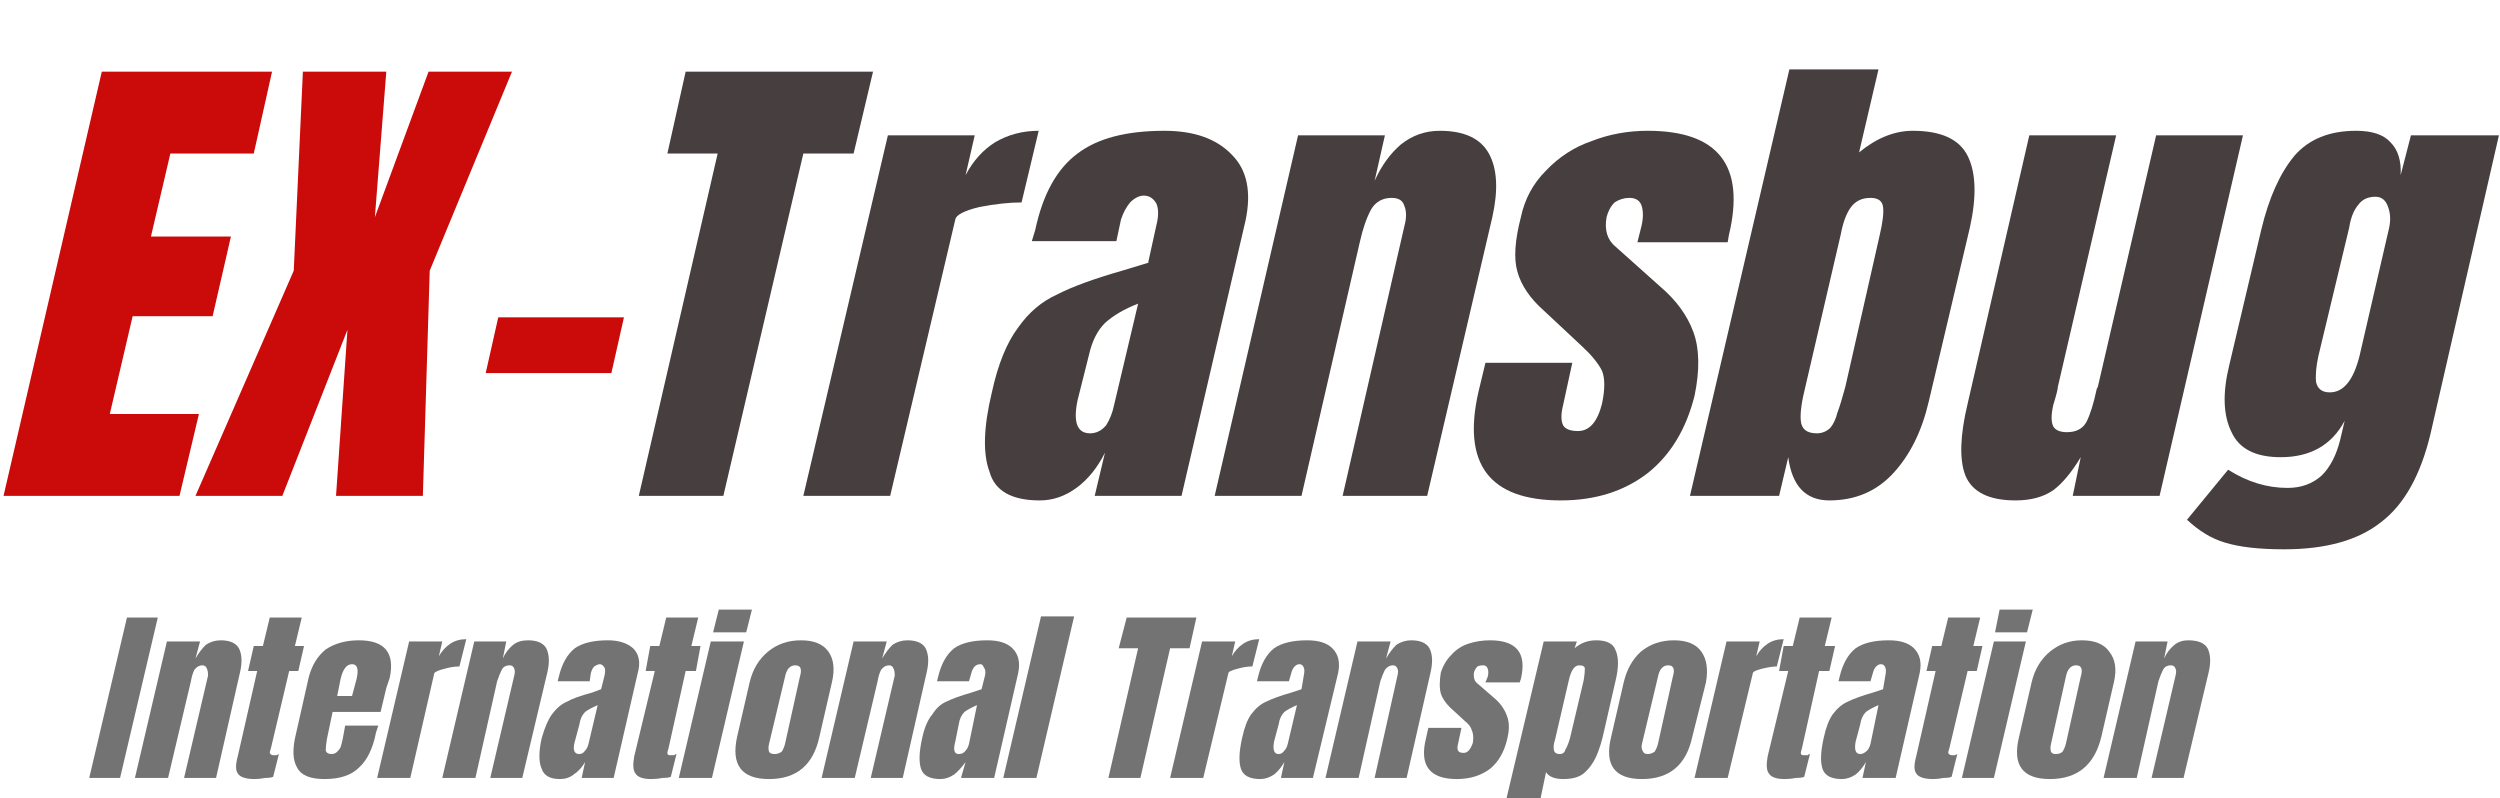
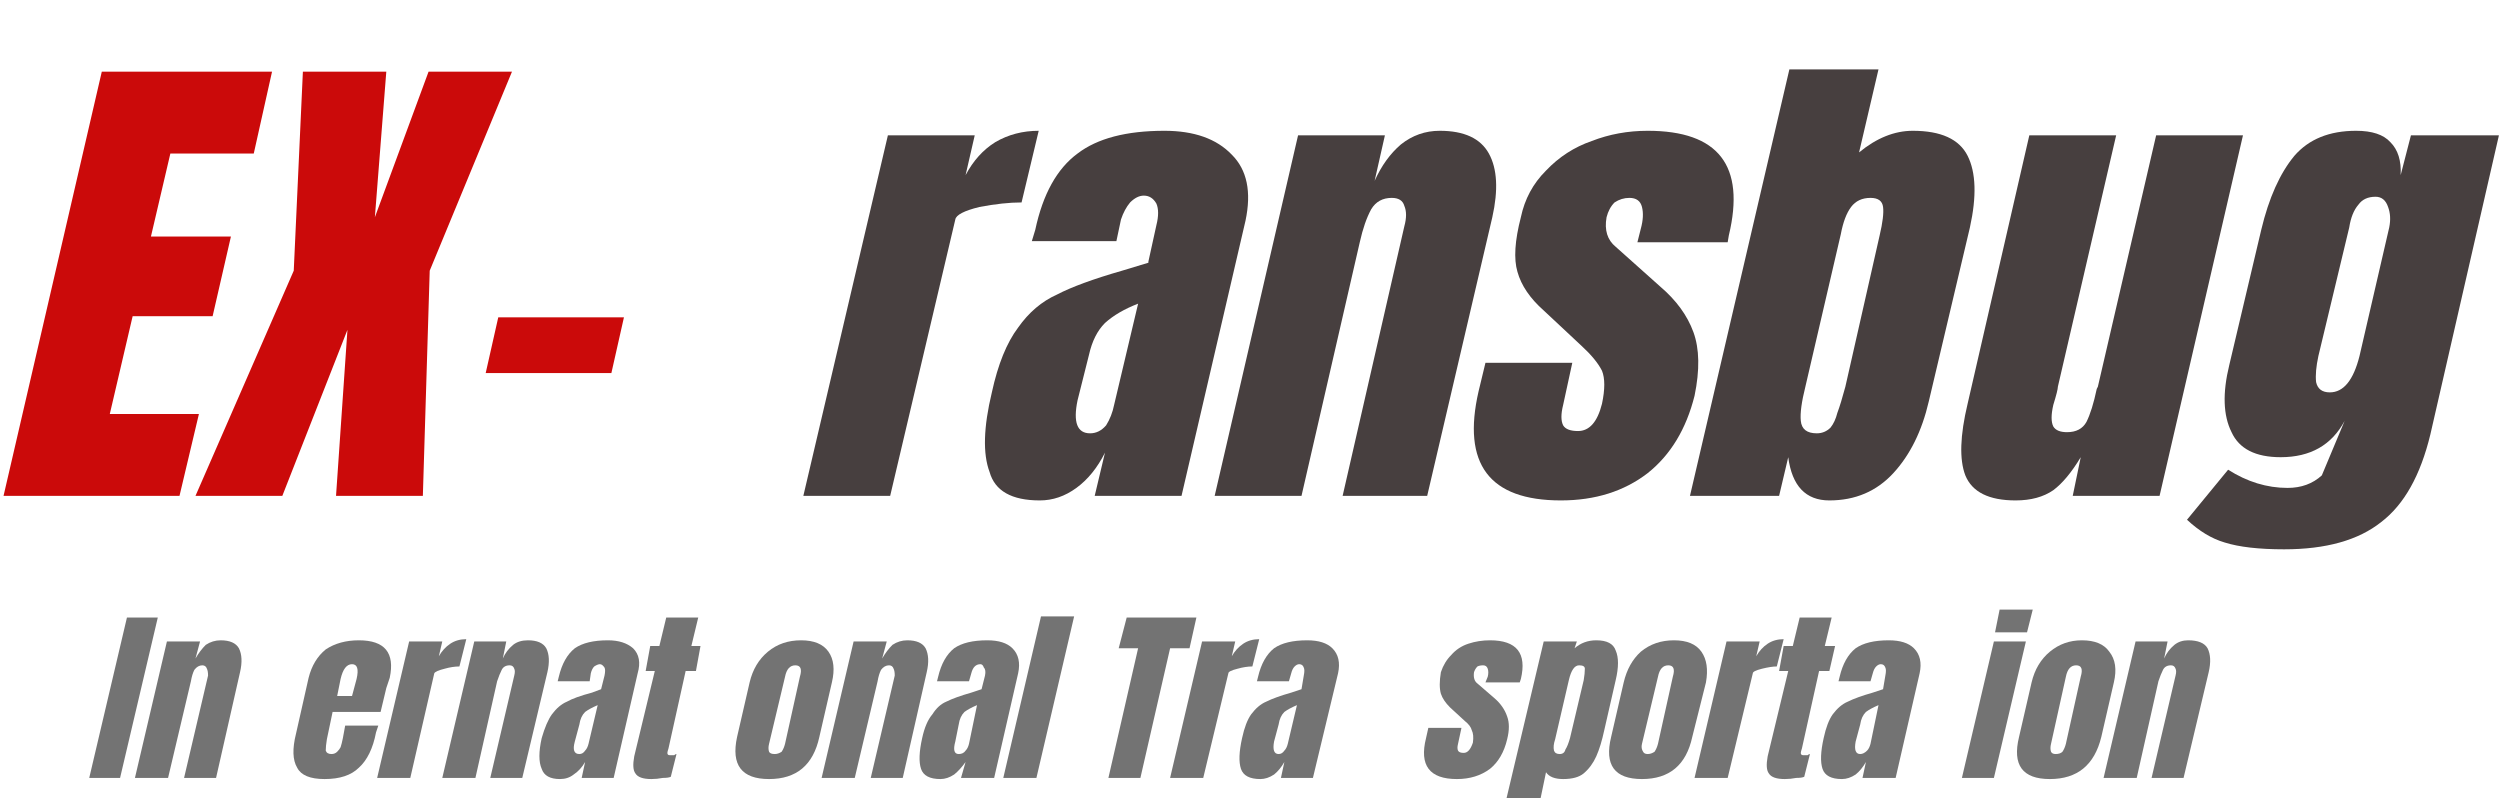
<svg xmlns="http://www.w3.org/2000/svg" width="238" height="76" viewBox="0 0 238 76" fill="none">
  <g clip-path="url(#clip0_204_1622)">
    <path d="M0.337 47.207L9.691 6.821H25.898L24.158 14.617H16.218L14.368 22.521H21.983L20.242 30.1H12.628L10.453 39.411H18.937L17.088 47.207H0.337Z" fill="#CB0A0A" />
    <path d="M18.61 47.207L27.965 25.769L28.835 6.821H36.776L35.688 20.68L40.8 6.821H48.741L40.909 25.769L40.256 47.207H31.99L33.077 31.399L26.877 47.207H18.61Z" fill="#CB0A0A" />
    <path d="M46.239 35.513L47.435 30.208H59.4L58.204 35.513H46.239Z" fill="#CB0A0A" />
-     <path d="M60.814 47.207L68.32 14.617H63.534L65.274 6.821H83.113L81.264 14.617H76.478L68.864 47.207H60.814Z" fill="#473F3F" />
    <path d="M84.527 12.884H92.794L91.923 16.674C92.649 15.302 93.591 14.256 94.751 13.534C95.984 12.812 97.362 12.451 98.885 12.451L97.253 19.272C96.093 19.272 94.751 19.417 93.229 19.706C91.778 20.066 91.017 20.463 90.945 20.896L84.744 47.207H76.478L84.527 12.884Z" fill="#473F3F" />
    <path d="M98.994 47.64C96.311 47.64 94.715 46.737 94.208 44.933C93.555 43.2 93.627 40.674 94.425 37.354C95.005 34.683 95.839 32.626 96.927 31.182C97.942 29.739 99.175 28.692 100.625 28.042C102.003 27.321 104.07 26.563 106.825 25.769L109.327 25.011V24.902L110.088 21.438C110.306 20.572 110.306 19.886 110.088 19.381C109.798 18.875 109.4 18.623 108.892 18.623C108.457 18.623 108.022 18.839 107.587 19.272C107.224 19.706 106.934 20.247 106.717 20.896L106.281 22.954H98.232L98.559 21.871C99.284 18.478 100.625 16.06 102.583 14.617C104.469 13.173 107.224 12.451 110.85 12.451C113.678 12.451 115.817 13.209 117.267 14.725C118.718 16.169 119.153 18.262 118.573 21.005L112.481 47.207H104.215L105.194 43.092C104.469 44.536 103.562 45.655 102.474 46.449C101.387 47.243 100.226 47.64 98.994 47.64ZM103.78 41.252C104.36 41.252 104.867 40.999 105.302 40.494C105.665 39.916 105.919 39.267 106.064 38.545L108.348 28.909C107.043 29.414 105.991 30.027 105.194 30.749C104.469 31.471 103.961 32.482 103.671 33.781L102.583 38.112C102.148 40.205 102.547 41.252 103.78 41.252Z" fill="#473F3F" />
    <path d="M123.576 12.884H131.843L130.864 17.215C131.517 15.772 132.351 14.617 133.366 13.751C134.454 12.884 135.686 12.451 137.064 12.451C139.385 12.451 140.944 13.173 141.741 14.617C142.539 16.06 142.648 18.081 142.068 20.68L135.868 47.207H127.818L133.692 21.546C133.91 20.752 133.91 20.102 133.692 19.597C133.547 19.092 133.148 18.839 132.496 18.839C131.626 18.839 130.973 19.2 130.538 19.922C130.103 20.716 129.74 21.763 129.45 23.062L123.903 47.207H115.636L123.576 12.884Z" fill="#473F3F" />
    <path d="M148.594 47.64C141.778 47.64 139.167 44.175 140.762 37.245L141.415 34.539H149.682L148.812 38.545C148.594 39.411 148.594 40.061 148.812 40.494C149.029 40.855 149.501 41.035 150.226 41.035C151.313 41.035 152.075 40.169 152.51 38.437C152.8 37.065 152.8 36.019 152.51 35.297C152.147 34.575 151.495 33.781 150.552 32.915L146.962 29.558C145.657 28.403 144.823 27.176 144.461 25.877C144.098 24.65 144.207 22.918 144.787 20.68C145.15 18.948 145.947 17.468 147.18 16.241C148.413 14.941 149.863 14.003 151.531 13.426C153.199 12.776 154.975 12.451 156.861 12.451C163.605 12.451 166.179 15.772 164.584 22.412L164.475 23.062H155.882L156.208 21.763C156.426 20.969 156.462 20.283 156.317 19.706C156.172 19.128 155.773 18.839 155.12 18.839C154.613 18.839 154.141 18.984 153.706 19.272C153.344 19.633 153.09 20.102 152.945 20.68C152.727 21.907 153.018 22.845 153.815 23.495L158.057 27.285C159.58 28.584 160.632 30.027 161.212 31.615C161.792 33.203 161.828 35.224 161.321 37.679C160.523 40.855 159.036 43.309 156.861 45.041C154.613 46.773 151.857 47.64 148.594 47.64Z" fill="#473F3F" />
    <path d="M174.156 47.64C171.908 47.64 170.602 46.268 170.24 43.525L169.37 47.207H160.885L170.349 6.605H178.833L176.984 14.508C178.652 13.137 180.356 12.451 182.096 12.451C184.779 12.451 186.52 13.245 187.317 14.833C188.115 16.421 188.187 18.695 187.535 21.654L183.619 38.22C182.966 41.035 181.842 43.309 180.247 45.041C178.652 46.773 176.621 47.64 174.156 47.64ZM172.959 41.252C173.467 41.252 173.902 41.071 174.265 40.71C174.555 40.349 174.772 39.88 174.917 39.303C175.135 38.725 175.388 37.895 175.679 36.812L178.942 22.412C179.232 21.185 179.341 20.283 179.268 19.706C179.196 19.128 178.797 18.839 178.072 18.839C177.274 18.839 176.658 19.128 176.222 19.706C175.787 20.283 175.461 21.149 175.243 22.304L171.872 36.812C171.509 38.256 171.364 39.339 171.436 40.061C171.509 40.855 172.017 41.252 172.959 41.252Z" fill="#473F3F" />
    <path d="M191.886 47.64C189.348 47.64 187.752 46.846 187.1 45.258C186.52 43.742 186.592 41.468 187.317 38.437L193.191 12.884H201.458L195.91 36.812C195.91 37.029 195.765 37.606 195.475 38.545C195.258 39.483 195.258 40.169 195.475 40.602C195.693 40.963 196.128 41.143 196.78 41.143C197.651 41.143 198.267 40.819 198.63 40.169C198.992 39.447 199.319 38.401 199.609 37.029L199.717 36.812L205.265 12.884H213.531L205.591 47.207H197.324L198.086 43.525C197.216 44.969 196.345 46.016 195.475 46.665C194.533 47.315 193.336 47.64 191.886 47.64Z" fill="#473F3F" />
-     <path d="M217.447 52.295C215.054 52.295 213.169 52.079 211.791 51.646C210.558 51.285 209.362 50.563 208.202 49.48L212.117 44.716C213.93 45.871 215.816 46.449 217.774 46.449C219.079 46.449 220.167 46.052 221.037 45.258C221.835 44.464 222.415 43.345 222.777 41.901L223.212 40.061C221.98 42.37 219.949 43.525 217.121 43.525C214.728 43.525 213.169 42.731 212.444 41.143C211.646 39.555 211.574 37.426 212.226 34.755L215.272 21.871C215.997 18.839 217.049 16.493 218.426 14.833C219.804 13.245 221.762 12.451 224.3 12.451C225.823 12.451 226.911 12.812 227.563 13.534C228.288 14.256 228.615 15.302 228.542 16.674L229.521 12.884H237.897L231.37 41.36C230.428 45.258 228.869 48.037 226.693 49.697C224.518 51.429 221.436 52.295 217.447 52.295ZM221.798 37.354C223.104 37.354 224.046 36.199 224.626 33.889L227.454 21.654C227.599 20.933 227.563 20.283 227.346 19.706C227.128 19.056 226.729 18.731 226.149 18.731C225.424 18.731 224.88 18.984 224.518 19.489C224.082 19.994 223.792 20.716 223.647 21.654L220.711 33.889C220.493 34.9 220.42 35.73 220.493 36.379C220.638 37.029 221.073 37.354 221.798 37.354Z" fill="#473F3F" />
+     <path d="M217.447 52.295C215.054 52.295 213.169 52.079 211.791 51.646C210.558 51.285 209.362 50.563 208.202 49.48L212.117 44.716C213.93 45.871 215.816 46.449 217.774 46.449C219.079 46.449 220.167 46.052 221.037 45.258L223.212 40.061C221.98 42.37 219.949 43.525 217.121 43.525C214.728 43.525 213.169 42.731 212.444 41.143C211.646 39.555 211.574 37.426 212.226 34.755L215.272 21.871C215.997 18.839 217.049 16.493 218.426 14.833C219.804 13.245 221.762 12.451 224.3 12.451C225.823 12.451 226.911 12.812 227.563 13.534C228.288 14.256 228.615 15.302 228.542 16.674L229.521 12.884H237.897L231.37 41.36C230.428 45.258 228.869 48.037 226.693 49.697C224.518 51.429 221.436 52.295 217.447 52.295ZM221.798 37.354C223.104 37.354 224.046 36.199 224.626 33.889L227.454 21.654C227.599 20.933 227.563 20.283 227.346 19.706C227.128 19.056 226.729 18.731 226.149 18.731C225.424 18.731 224.88 18.984 224.518 19.489C224.082 19.994 223.792 20.716 223.647 21.654L220.711 33.889C220.493 34.9 220.42 35.73 220.493 36.379C220.638 37.029 221.073 37.354 221.798 37.354Z" fill="#473F3F" />
    <path d="M8.495 74.058L12.084 58.792H15.021L11.431 74.058H8.495Z" fill="#737373" />
    <path d="M15.891 61.065H19.046L18.61 62.689C18.901 62.184 19.227 61.751 19.59 61.39C20.025 61.101 20.496 60.957 21.003 60.957C21.874 60.957 22.454 61.21 22.744 61.715C23.034 62.292 23.07 63.05 22.853 63.989L20.569 74.058H17.523L19.807 64.314C19.807 64.025 19.771 63.808 19.698 63.664C19.626 63.447 19.481 63.339 19.263 63.339C18.973 63.339 18.719 63.483 18.502 63.772C18.357 64.061 18.248 64.422 18.175 64.855L16 74.058H12.846L15.891 61.065Z" fill="#737373" />
-     <path d="M24.267 74.166C23.396 74.166 22.853 73.986 22.635 73.625C22.418 73.336 22.418 72.795 22.635 72.001L24.484 63.88H23.614L24.158 61.498H25.028L25.681 58.792H28.726L28.074 61.498H28.944L28.4 63.88H27.53L25.79 71.243C25.717 71.46 25.681 71.604 25.681 71.676C25.753 71.82 25.862 71.893 26.007 71.893C26.08 71.893 26.188 71.893 26.333 71.893C26.478 71.82 26.551 71.784 26.551 71.784L26.007 73.95C25.862 74.022 25.608 74.058 25.246 74.058C24.883 74.13 24.557 74.166 24.267 74.166Z" fill="#737373" />
    <path d="M30.902 74.166C29.524 74.166 28.654 73.805 28.291 73.084C27.856 72.362 27.82 71.279 28.183 69.835L29.379 64.53C29.669 63.375 30.213 62.473 31.011 61.823C31.881 61.246 32.932 60.957 34.165 60.957C36.63 60.957 37.609 62.148 37.102 64.53L36.776 65.504C36.558 66.443 36.377 67.201 36.232 67.778H31.663L31.119 70.377C31.047 70.81 31.011 71.171 31.011 71.46C31.083 71.676 31.264 71.784 31.555 71.784C31.772 71.784 31.953 71.712 32.098 71.568C32.243 71.423 32.352 71.279 32.425 71.135C32.497 70.918 32.57 70.629 32.642 70.269L32.86 69.078H36.014L35.797 69.727C35.507 71.243 34.963 72.362 34.165 73.084C33.44 73.805 32.352 74.166 30.902 74.166ZM33.512 66.262L33.947 64.638C34.165 63.7 34.02 63.231 33.512 63.231C33.005 63.231 32.642 63.7 32.425 64.638L32.098 66.262H33.512Z" fill="#737373" />
    <path d="M38.951 61.065H42.105L41.779 62.473C42.069 61.968 42.432 61.571 42.867 61.282C43.302 60.993 43.81 60.849 44.39 60.849L43.737 63.447C43.302 63.447 42.831 63.52 42.323 63.664C41.743 63.808 41.417 63.953 41.344 64.097L39.06 74.058H35.905L38.951 61.065Z" fill="#737373" />
    <path d="M45.151 61.065H48.197L47.87 62.689C48.088 62.184 48.414 61.751 48.849 61.39C49.212 61.101 49.683 60.957 50.263 60.957C51.134 60.957 51.714 61.21 52.004 61.715C52.294 62.292 52.33 63.05 52.113 63.989L49.72 74.058H46.674L48.958 64.314C49.031 64.025 49.031 63.808 48.958 63.664C48.886 63.447 48.741 63.339 48.523 63.339C48.16 63.339 47.907 63.483 47.762 63.772C47.617 64.061 47.472 64.422 47.327 64.855L45.26 74.058H42.105L45.151 61.065Z" fill="#737373" />
    <path d="M53.309 74.166C52.366 74.166 51.786 73.841 51.569 73.192C51.279 72.542 51.279 71.568 51.569 70.269C51.859 69.258 52.185 68.5 52.548 67.995C52.983 67.417 53.454 67.02 53.962 66.804C54.469 66.515 55.267 66.226 56.355 65.938L57.225 65.613L57.551 64.314C57.624 63.953 57.624 63.7 57.551 63.556C57.406 63.339 57.261 63.231 57.116 63.231C56.971 63.231 56.79 63.303 56.572 63.447C56.427 63.592 56.318 63.808 56.246 64.097L56.137 64.855H53.092L53.2 64.422C53.49 63.195 53.998 62.292 54.723 61.715C55.448 61.21 56.5 60.957 57.877 60.957C58.893 60.957 59.69 61.21 60.27 61.715C60.851 62.292 60.996 63.086 60.706 64.097L58.421 74.058H55.376L55.702 72.542C55.412 73.047 55.049 73.445 54.614 73.733C54.252 74.022 53.817 74.166 53.309 74.166ZM55.158 71.784C55.376 71.784 55.557 71.676 55.702 71.46C55.847 71.315 55.956 71.099 56.028 70.81L56.899 67.129C56.391 67.345 55.992 67.562 55.702 67.778C55.412 68.067 55.231 68.464 55.158 68.969L54.723 70.593C54.505 71.387 54.651 71.784 55.158 71.784Z" fill="#737373" />
    <path d="M62.011 74.166C61.213 74.166 60.706 73.986 60.488 73.625C60.27 73.336 60.234 72.795 60.379 72.001L62.337 63.88H61.467L61.902 61.498H62.772L63.425 58.792H66.471L65.818 61.498H66.688L66.253 63.88H65.274L63.642 71.243C63.57 71.46 63.534 71.604 63.534 71.676C63.534 71.82 63.606 71.893 63.751 71.893C63.896 71.893 64.041 71.893 64.186 71.893C64.259 71.82 64.331 71.784 64.404 71.784L63.86 73.95C63.715 74.022 63.461 74.058 63.099 74.058C62.736 74.13 62.373 74.166 62.011 74.166Z" fill="#737373" />
-     <path d="M67.885 60.199L68.428 58.034H71.583L71.039 60.199H67.885ZM64.621 74.058L67.667 61.065H70.822L67.776 74.058H64.621Z" fill="#737373" />
    <path d="M73.215 74.166C70.604 74.166 69.589 72.831 70.169 70.16L71.365 64.963C71.655 63.736 72.236 62.762 73.106 62.04C73.976 61.318 75.027 60.957 76.26 60.957C77.493 60.957 78.363 61.318 78.871 62.04C79.378 62.762 79.487 63.736 79.197 64.963L78.001 70.16C77.42 72.831 75.825 74.166 73.215 74.166ZM73.758 71.784C73.976 71.784 74.193 71.712 74.411 71.568C74.556 71.351 74.665 71.099 74.737 70.81L76.151 64.422C76.369 63.7 76.224 63.339 75.716 63.339C75.209 63.339 74.882 63.7 74.737 64.422L73.215 70.81C73.142 71.099 73.142 71.351 73.215 71.568C73.287 71.712 73.468 71.784 73.758 71.784Z" fill="#737373" />
    <path d="M81.264 61.065H84.418L83.983 62.689C84.273 62.184 84.599 61.751 84.962 61.39C85.397 61.101 85.868 60.957 86.376 60.957C87.246 60.957 87.826 61.21 88.116 61.715C88.406 62.292 88.443 63.05 88.225 63.989L85.941 74.058H82.895L85.18 64.314C85.18 64.025 85.143 63.808 85.071 63.664C84.998 63.447 84.853 63.339 84.636 63.339C84.346 63.339 84.092 63.483 83.874 63.772C83.729 64.061 83.62 64.422 83.548 64.855L81.373 74.058H78.218L81.264 61.065Z" fill="#737373" />
    <path d="M89.53 74.166C88.515 74.166 87.899 73.841 87.681 73.192C87.464 72.542 87.5 71.568 87.79 70.269C88.008 69.258 88.334 68.5 88.769 67.995C89.132 67.417 89.567 67.02 90.074 66.804C90.654 66.515 91.452 66.226 92.467 65.938L93.446 65.613L93.773 64.314C93.845 63.953 93.809 63.7 93.664 63.556C93.591 63.339 93.483 63.231 93.338 63.231C93.12 63.231 92.939 63.303 92.794 63.447C92.649 63.592 92.54 63.808 92.467 64.097L92.25 64.855H89.204L89.313 64.422C89.603 63.195 90.111 62.292 90.836 61.715C91.561 61.21 92.612 60.957 93.99 60.957C95.078 60.957 95.876 61.21 96.383 61.715C96.963 62.292 97.144 63.086 96.927 64.097L94.643 74.058H91.488L91.923 72.542C91.561 73.047 91.198 73.445 90.836 73.733C90.401 74.022 89.966 74.166 89.53 74.166ZM91.271 71.784C91.561 71.784 91.778 71.676 91.923 71.46C92.069 71.315 92.177 71.099 92.25 70.81L93.011 67.129C92.504 67.345 92.105 67.562 91.815 67.778C91.525 68.067 91.343 68.464 91.271 68.969L90.945 70.593C90.727 71.387 90.836 71.784 91.271 71.784Z" fill="#737373" />
    <path d="M95.513 74.058L99.102 58.683H102.257L98.667 74.058H95.513Z" fill="#737373" />
    <path d="M105.52 74.058L108.348 61.715H106.499L107.26 58.792H113.896L113.243 61.715H111.394L108.566 74.058H105.52Z" fill="#737373" />
    <path d="M114.439 61.065H117.594L117.267 62.473C117.558 61.968 117.92 61.571 118.355 61.282C118.79 60.993 119.298 60.849 119.878 60.849L119.225 63.447C118.79 63.447 118.319 63.52 117.811 63.664C117.231 63.808 116.941 63.953 116.941 64.097L114.548 74.058H111.394L114.439 61.065Z" fill="#737373" />
    <path d="M119.987 74.166C118.972 74.166 118.355 73.841 118.138 73.192C117.92 72.542 117.956 71.568 118.246 70.269C118.464 69.258 118.754 68.5 119.117 67.995C119.552 67.417 120.023 67.02 120.531 66.804C121.111 66.515 121.908 66.226 122.924 65.938L123.903 65.613L124.12 64.314C124.193 63.953 124.193 63.7 124.12 63.556C124.048 63.339 123.903 63.231 123.685 63.231C123.54 63.231 123.395 63.303 123.25 63.447C123.105 63.592 122.996 63.808 122.924 64.097L122.706 64.855H119.661L119.769 64.422C120.059 63.195 120.567 62.292 121.292 61.715C122.017 61.21 123.069 60.957 124.447 60.957C125.534 60.957 126.332 61.21 126.84 61.715C127.42 62.292 127.601 63.086 127.383 64.097L124.99 74.058H121.945L122.271 72.542C121.981 73.047 121.655 73.445 121.292 73.733C120.857 74.022 120.422 74.166 119.987 74.166ZM121.727 71.784C121.945 71.784 122.126 71.676 122.271 71.46C122.416 71.315 122.525 71.099 122.597 70.81L123.468 67.129C122.96 67.345 122.561 67.562 122.271 67.778C121.981 68.067 121.8 68.464 121.727 68.969L121.292 70.593C121.147 71.387 121.292 71.784 121.727 71.784Z" fill="#737373" />
-     <path d="M129.233 61.065H132.387L131.952 62.689C132.242 62.184 132.568 61.751 132.931 61.39C133.366 61.101 133.837 60.957 134.345 60.957C135.215 60.957 135.795 61.21 136.085 61.715C136.375 62.292 136.412 63.05 136.194 63.989L133.91 74.058H130.864L133.04 64.314C133.112 64.025 133.112 63.808 133.04 63.664C132.967 63.447 132.822 63.339 132.604 63.339C132.314 63.339 132.061 63.483 131.843 63.772C131.698 64.061 131.553 64.422 131.408 64.855L129.341 74.058H126.187L129.233 61.065Z" fill="#737373" />
    <path d="M138.696 74.166C136.085 74.166 135.106 72.867 135.759 70.269L135.976 69.294H139.131L138.805 70.81C138.732 71.099 138.732 71.315 138.805 71.46C138.877 71.604 139.058 71.676 139.348 71.676C139.711 71.676 140.001 71.351 140.219 70.702C140.291 70.196 140.255 69.799 140.11 69.511C140.037 69.222 139.82 68.933 139.457 68.644L138.043 67.345C137.608 66.912 137.318 66.479 137.173 66.046C137.028 65.541 137.028 64.855 137.173 63.989C137.39 63.339 137.717 62.798 138.152 62.365C138.587 61.859 139.131 61.498 139.784 61.282C140.436 61.065 141.125 60.957 141.85 60.957C144.388 60.957 145.367 62.184 144.787 64.638L144.678 64.963H141.415L141.633 64.422C141.705 64.133 141.705 63.88 141.633 63.664C141.56 63.447 141.415 63.339 141.198 63.339C140.98 63.339 140.799 63.375 140.654 63.447C140.509 63.592 140.4 63.772 140.327 63.989C140.255 64.494 140.364 64.855 140.654 65.071L142.285 66.479C142.865 66.984 143.264 67.562 143.482 68.211C143.699 68.789 143.699 69.511 143.482 70.377C143.192 71.604 142.648 72.542 141.85 73.192C140.98 73.841 139.929 74.166 138.696 74.166Z" fill="#737373" />
    <path d="M146.962 61.065H150.117L149.899 61.715C150.479 61.21 151.168 60.957 151.966 60.957C152.981 60.957 153.598 61.282 153.815 61.931C154.105 62.581 154.105 63.52 153.815 64.747L152.727 69.511C152.51 70.521 152.256 71.351 151.966 72.001C151.676 72.65 151.277 73.192 150.77 73.625C150.334 73.986 149.682 74.166 148.812 74.166C148.014 74.166 147.47 73.95 147.18 73.517L146.527 76.656H143.264L146.962 61.065ZM148.485 71.784C148.775 71.784 148.957 71.64 149.029 71.351C149.174 71.135 149.319 70.774 149.464 70.269L150.77 64.747C150.842 64.314 150.878 63.953 150.878 63.664C150.878 63.447 150.697 63.339 150.334 63.339C149.899 63.339 149.573 63.808 149.355 64.747L148.05 70.377C147.905 70.81 147.869 71.171 147.941 71.46C148.014 71.676 148.195 71.784 148.485 71.784Z" fill="#737373" />
    <path d="M156.317 74.166C153.706 74.166 152.727 72.831 153.38 70.16L154.577 64.963C154.867 63.736 155.411 62.762 156.208 62.04C157.078 61.318 158.13 60.957 159.363 60.957C160.595 60.957 161.466 61.318 161.973 62.04C162.481 62.762 162.626 63.736 162.408 64.963L161.103 70.16C160.523 72.831 158.928 74.166 156.317 74.166ZM156.861 71.784C157.078 71.784 157.296 71.712 157.513 71.568C157.658 71.351 157.767 71.099 157.84 70.81L159.254 64.422C159.471 63.7 159.326 63.339 158.819 63.339C158.311 63.339 157.985 63.7 157.84 64.422L156.317 70.81C156.244 71.099 156.281 71.351 156.426 71.568C156.498 71.712 156.643 71.784 156.861 71.784Z" fill="#737373" />
    <path d="M164.366 61.065H167.521L167.194 62.473C167.484 61.968 167.847 61.571 168.282 61.282C168.717 60.993 169.225 60.849 169.805 60.849L169.152 63.447C168.79 63.447 168.318 63.52 167.738 63.664C167.158 63.808 166.868 63.953 166.868 64.097L164.475 74.058H161.321L164.366 61.065Z" fill="#737373" />
    <path d="M169.914 74.166C169.116 74.166 168.608 73.986 168.391 73.625C168.173 73.336 168.137 72.795 168.282 72.001L170.24 63.88H169.37L169.805 61.498H170.675L171.328 58.792H174.373L173.721 61.498H174.7L174.156 63.88H173.177L171.545 71.243C171.473 71.46 171.436 71.604 171.436 71.676C171.436 71.82 171.509 71.893 171.654 71.893C171.799 71.893 171.944 71.893 172.089 71.893C172.162 71.82 172.234 71.784 172.307 71.784L171.763 73.95C171.618 74.022 171.364 74.058 171.001 74.058C170.639 74.13 170.276 74.166 169.914 74.166Z" fill="#737373" />
    <path d="M175.352 74.166C174.337 74.166 173.721 73.841 173.503 73.192C173.286 72.542 173.322 71.568 173.612 70.269C173.829 69.258 174.119 68.5 174.482 67.995C174.917 67.417 175.388 67.02 175.896 66.804C176.476 66.515 177.274 66.226 178.289 65.938L179.268 65.613L179.486 64.314C179.558 63.953 179.558 63.7 179.486 63.556C179.413 63.339 179.268 63.231 179.051 63.231C178.905 63.231 178.76 63.303 178.615 63.447C178.47 63.592 178.362 63.808 178.289 64.097L178.072 64.855H175.026L175.135 64.422C175.425 63.195 175.932 62.292 176.658 61.715C177.383 61.21 178.434 60.957 179.812 60.957C180.9 60.957 181.697 61.21 182.205 61.715C182.785 62.292 182.966 63.086 182.749 64.097L180.465 74.058H177.31L177.636 72.542C177.346 73.047 177.02 73.445 176.658 73.733C176.222 74.022 175.787 74.166 175.352 74.166ZM177.093 71.784C177.31 71.784 177.528 71.676 177.745 71.46C177.89 71.315 177.999 71.099 178.072 70.81L178.833 67.129C178.325 67.345 177.927 67.562 177.636 67.778C177.346 68.067 177.165 68.464 177.093 68.969L176.658 70.593C176.512 71.387 176.658 71.784 177.093 71.784Z" fill="#737373" />
-     <path d="M184.054 74.166C183.184 74.166 182.64 73.986 182.422 73.625C182.205 73.336 182.205 72.795 182.422 72.001L184.272 63.88H183.401L183.945 61.498H184.815L185.468 58.792H188.514L187.861 61.498H188.731L188.187 63.88H187.317L185.577 71.243C185.504 71.46 185.468 71.604 185.468 71.676C185.541 71.82 185.649 71.893 185.794 71.893C185.867 71.893 185.976 71.893 186.121 71.893C186.266 71.82 186.338 71.784 186.338 71.784L185.794 73.95C185.649 74.022 185.396 74.058 185.033 74.058C184.67 74.13 184.344 74.166 184.054 74.166Z" fill="#737373" />
    <path d="M189.928 60.199L190.363 58.034H193.517L192.973 60.199H189.928ZM186.773 74.058L189.819 61.065H192.865L189.819 74.058H186.773Z" fill="#737373" />
    <path d="M195.149 74.166C192.538 74.166 191.559 72.831 192.212 70.16L193.409 64.963C193.699 63.736 194.279 62.762 195.149 62.04C196.019 61.318 197.034 60.957 198.195 60.957C199.427 60.957 200.297 61.318 200.805 62.04C201.385 62.762 201.53 63.736 201.24 64.963L200.044 70.16C199.391 72.831 197.759 74.166 195.149 74.166ZM195.693 71.784C195.983 71.784 196.2 71.712 196.345 71.568C196.49 71.351 196.599 71.099 196.672 70.81L198.086 64.422C198.303 63.7 198.158 63.339 197.651 63.339C197.143 63.339 196.817 63.7 196.672 64.422L195.258 70.81C195.185 71.099 195.185 71.351 195.258 71.568C195.33 71.712 195.475 71.784 195.693 71.784Z" fill="#737373" />
    <path d="M203.307 61.065H206.353L206.026 62.689C206.244 62.184 206.57 61.751 207.005 61.39C207.368 61.101 207.803 60.957 208.31 60.957C209.253 60.957 209.87 61.21 210.16 61.715C210.45 62.292 210.486 63.05 210.268 63.989L207.875 74.058H204.83L207.114 64.314C207.186 64.025 207.186 63.808 207.114 63.664C207.041 63.447 206.896 63.339 206.679 63.339C206.316 63.339 206.062 63.483 205.917 63.772C205.772 64.061 205.627 64.422 205.482 64.855L203.416 74.058H200.261L203.307 61.065Z" fill="#737373" />
  </g>
  <defs>
    <clipPath id="clip0_204_1622">
      <rect width="238" height="76" fill="white" />
    </clipPath>
  </defs>
</svg>